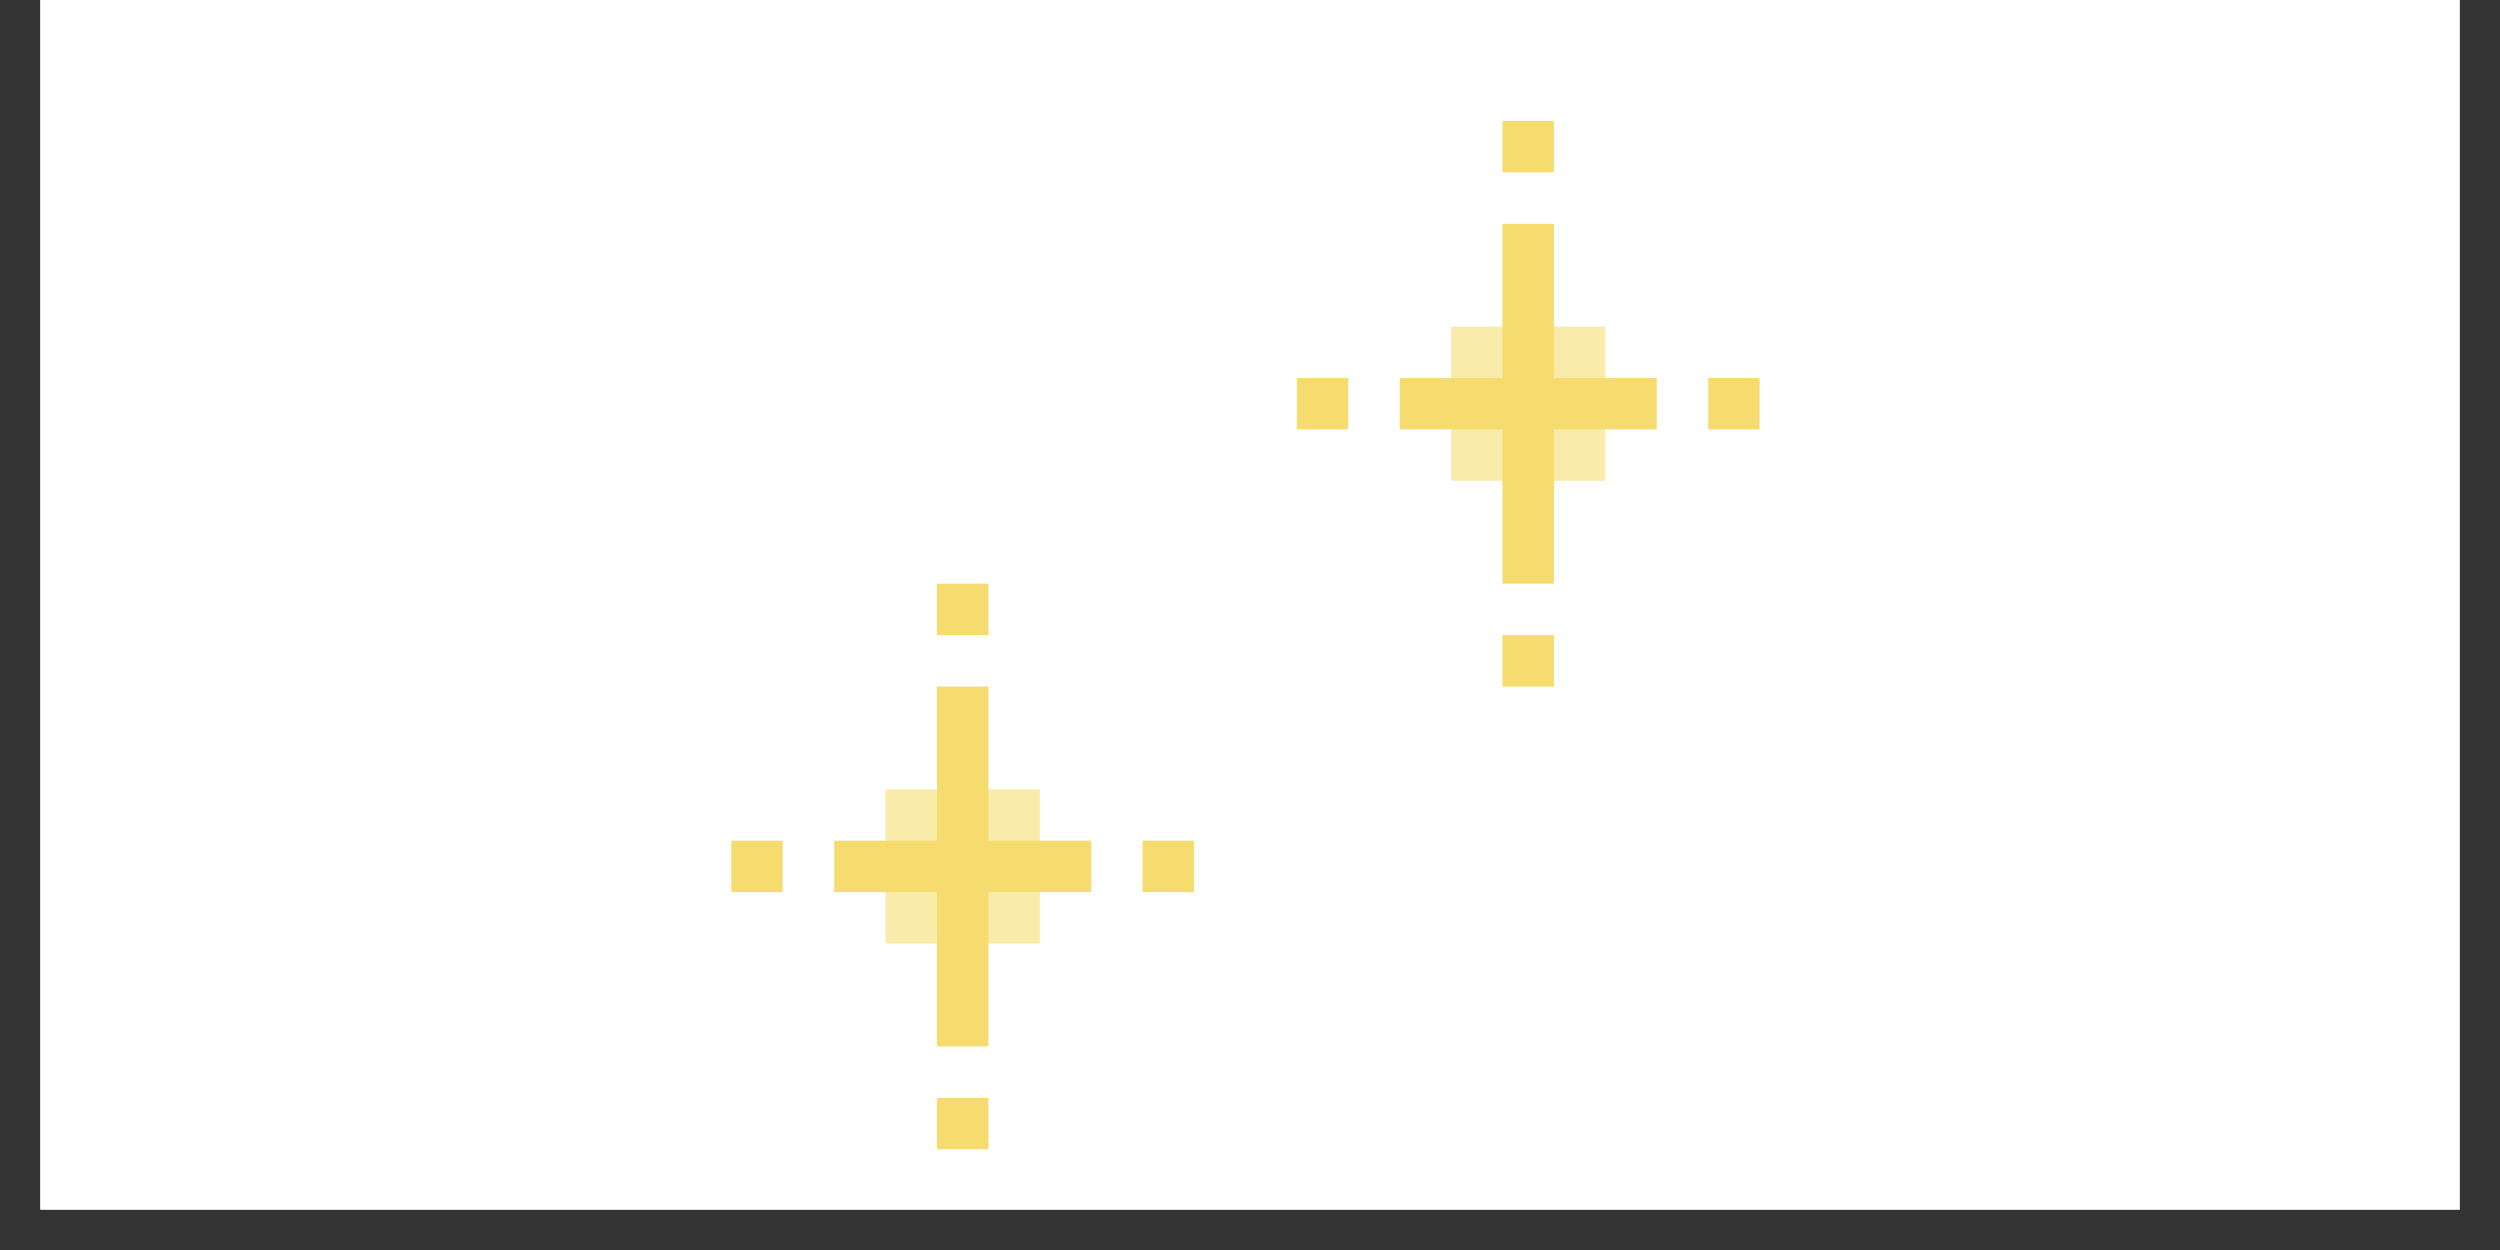
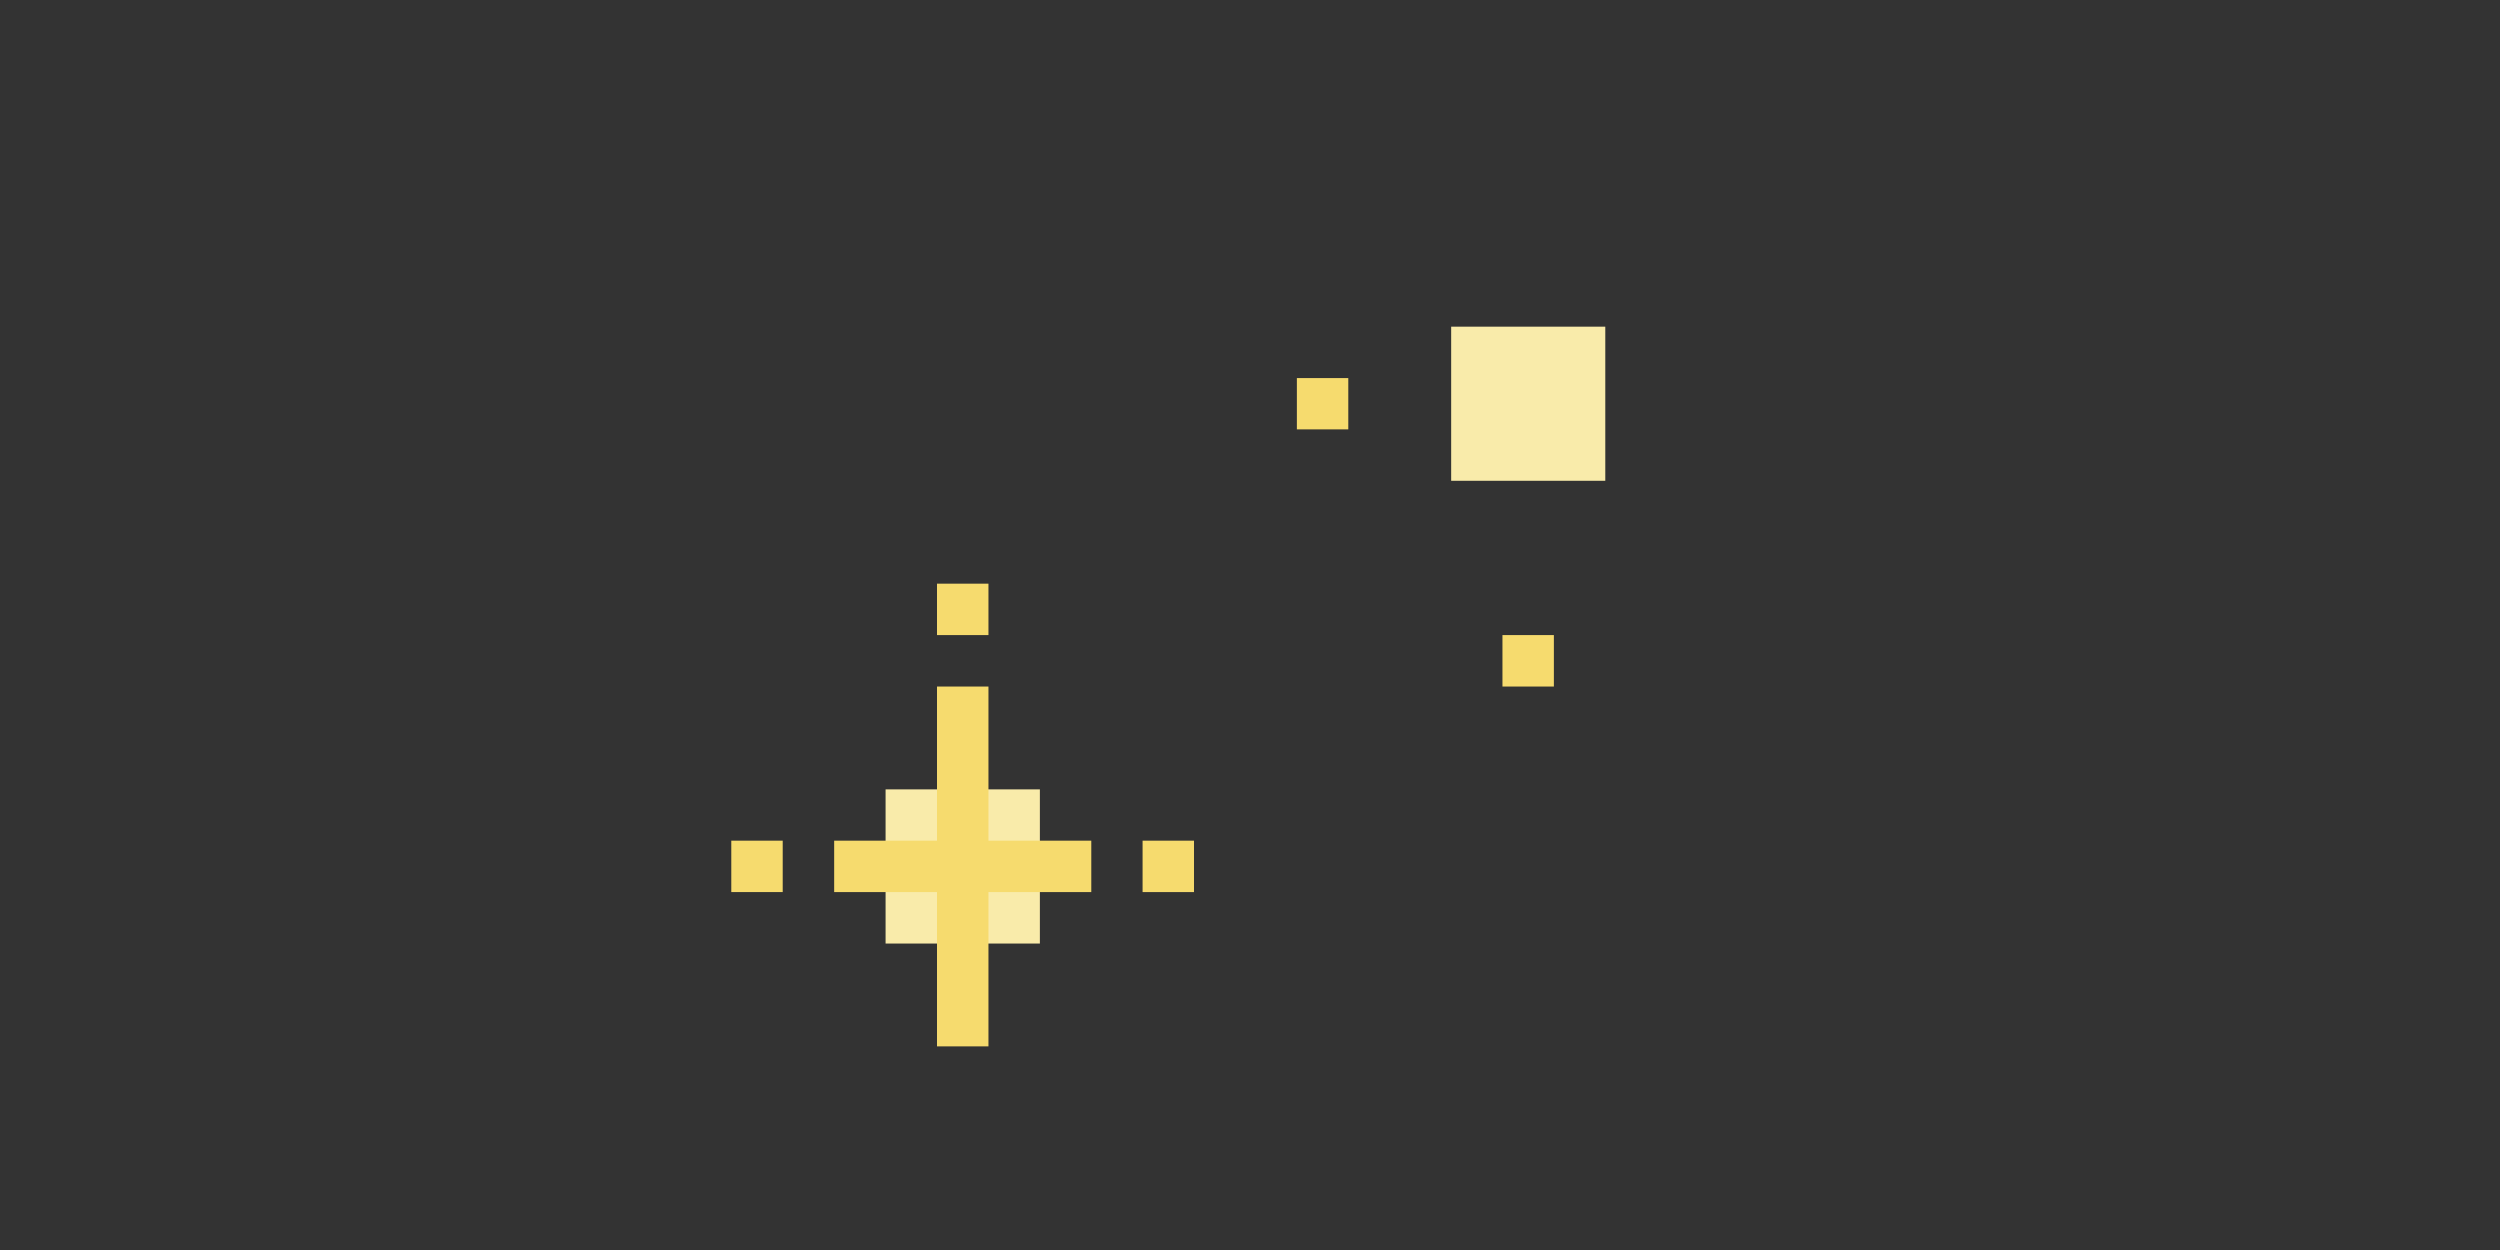
<svg xmlns="http://www.w3.org/2000/svg" width="80" zoomAndPan="magnify" viewBox="0 0 60 30" height="40" preserveAspectRatio="xMidYMid meet" version="1.0">
  <rect x="0" y="0" width="60" height="30" fill="#333333" stroke="none" />
  <defs>
    <clipPath id="c03045e33d">
-       <path d="M 0.969 0 L 59.031 0 L 59.031 29.031 L 0.969 29.031 Z M 0.969 0 " clip-rule="nonzero" />
-     </clipPath>
+       </clipPath>
    <clipPath id="07723c7c2f">
      <path d="M 40 9 L 42.23 9 L 42.23 11 L 40 11 Z M 40 9 " clip-rule="nonzero" />
    </clipPath>
    <clipPath id="ce8ea6debb">
      <path d="M 36 2.902 L 38 2.902 L 38 5 L 36 5 Z M 36 2.902 " clip-rule="nonzero" />
    </clipPath>
    <clipPath id="82cbb14725">
      <path d="M 17.551 20 L 19 20 L 19 22 L 17.551 22 Z M 17.551 20 " clip-rule="nonzero" />
    </clipPath>
    <clipPath id="1bf60ee531">
-       <path d="M 22 26 L 24 26 L 24 27.582 L 22 27.582 Z M 22 26 " clip-rule="nonzero" />
-     </clipPath>
+       </clipPath>
  </defs>
  <g clip-path="url(#c03045e33d)">
    <path fill="#ffffff" d="M 0.969 0 L 59.031 0 L 59.031 29.031 L 0.969 29.031 Z M 0.969 0 " fill-opacity="1" fill-rule="nonzero" />
    <path fill="#ffffff" d="M 0.969 0 L 59.031 0 L 59.031 29.031 L 0.969 29.031 Z M 0.969 0 " fill-opacity="1" fill-rule="nonzero" />
  </g>
  <path fill="#f9ebaa" d="M 34.828 7.84 L 38.527 7.84 L 38.527 11.539 L 34.828 11.539 Z M 34.828 7.84 " fill-opacity="1" fill-rule="nonzero" />
  <path fill="#f9ebaa" d="M 21.254 18.945 L 24.957 18.945 L 24.957 22.645 L 21.254 22.645 Z M 21.254 18.945 " fill-opacity="1" fill-rule="nonzero" />
-   <path fill="#f6db6e" d="M 37.293 5.371 L 36.059 5.371 L 36.059 9.074 L 33.594 9.074 L 33.594 10.305 L 36.059 10.305 L 36.059 14.008 L 37.293 14.008 L 37.293 10.305 L 39.762 10.305 L 39.762 9.074 L 37.293 9.074 Z M 37.293 5.371 " fill-opacity="1" fill-rule="nonzero" />
  <g clip-path="url(#07723c7c2f)">
-     <path fill="#f6db6e" d="M 40.996 9.074 L 42.23 9.074 L 42.23 10.305 L 40.996 10.305 Z M 40.996 9.074 " fill-opacity="1" fill-rule="nonzero" />
-   </g>
+     </g>
  <path fill="#f6db6e" d="M 31.125 9.074 L 32.359 9.074 L 32.359 10.305 L 31.125 10.305 Z M 31.125 9.074 " fill-opacity="1" fill-rule="nonzero" />
  <g clip-path="url(#ce8ea6debb)">
-     <path fill="#f6db6e" d="M 36.059 2.902 L 37.293 2.902 L 37.293 4.137 L 36.059 4.137 Z M 36.059 2.902 " fill-opacity="1" fill-rule="nonzero" />
-   </g>
+     </g>
  <path fill="#f6db6e" d="M 36.059 15.242 L 37.293 15.242 L 37.293 16.477 L 36.059 16.477 Z M 36.059 15.242 " fill-opacity="1" fill-rule="nonzero" />
  <path fill="#f6db6e" d="M 23.723 16.477 L 22.488 16.477 L 22.488 20.176 L 20.02 20.176 L 20.02 21.41 L 22.488 21.41 L 22.488 25.113 L 23.723 25.113 L 23.723 21.41 L 26.191 21.41 L 26.191 20.176 L 23.723 20.176 Z M 23.723 16.477 " fill-opacity="1" fill-rule="nonzero" />
  <path fill="#f6db6e" d="M 27.422 20.176 L 28.656 20.176 L 28.656 21.41 L 27.422 21.41 Z M 27.422 20.176 " fill-opacity="1" fill-rule="nonzero" />
  <g clip-path="url(#82cbb14725)">
    <path fill="#f6db6e" d="M 17.551 20.176 L 18.785 20.176 L 18.785 21.41 L 17.551 21.41 Z M 17.551 20.176 " fill-opacity="1" fill-rule="nonzero" />
  </g>
  <path fill="#f6db6e" d="M 22.488 14.008 L 23.723 14.008 L 23.723 15.242 L 22.488 15.242 Z M 22.488 14.008 " fill-opacity="1" fill-rule="nonzero" />
  <g clip-path="url(#1bf60ee531)">
    <path fill="#f6db6e" d="M 22.488 26.348 L 23.723 26.348 L 23.723 27.582 L 22.488 27.582 Z M 22.488 26.348 " fill-opacity="1" fill-rule="nonzero" />
  </g>
</svg>